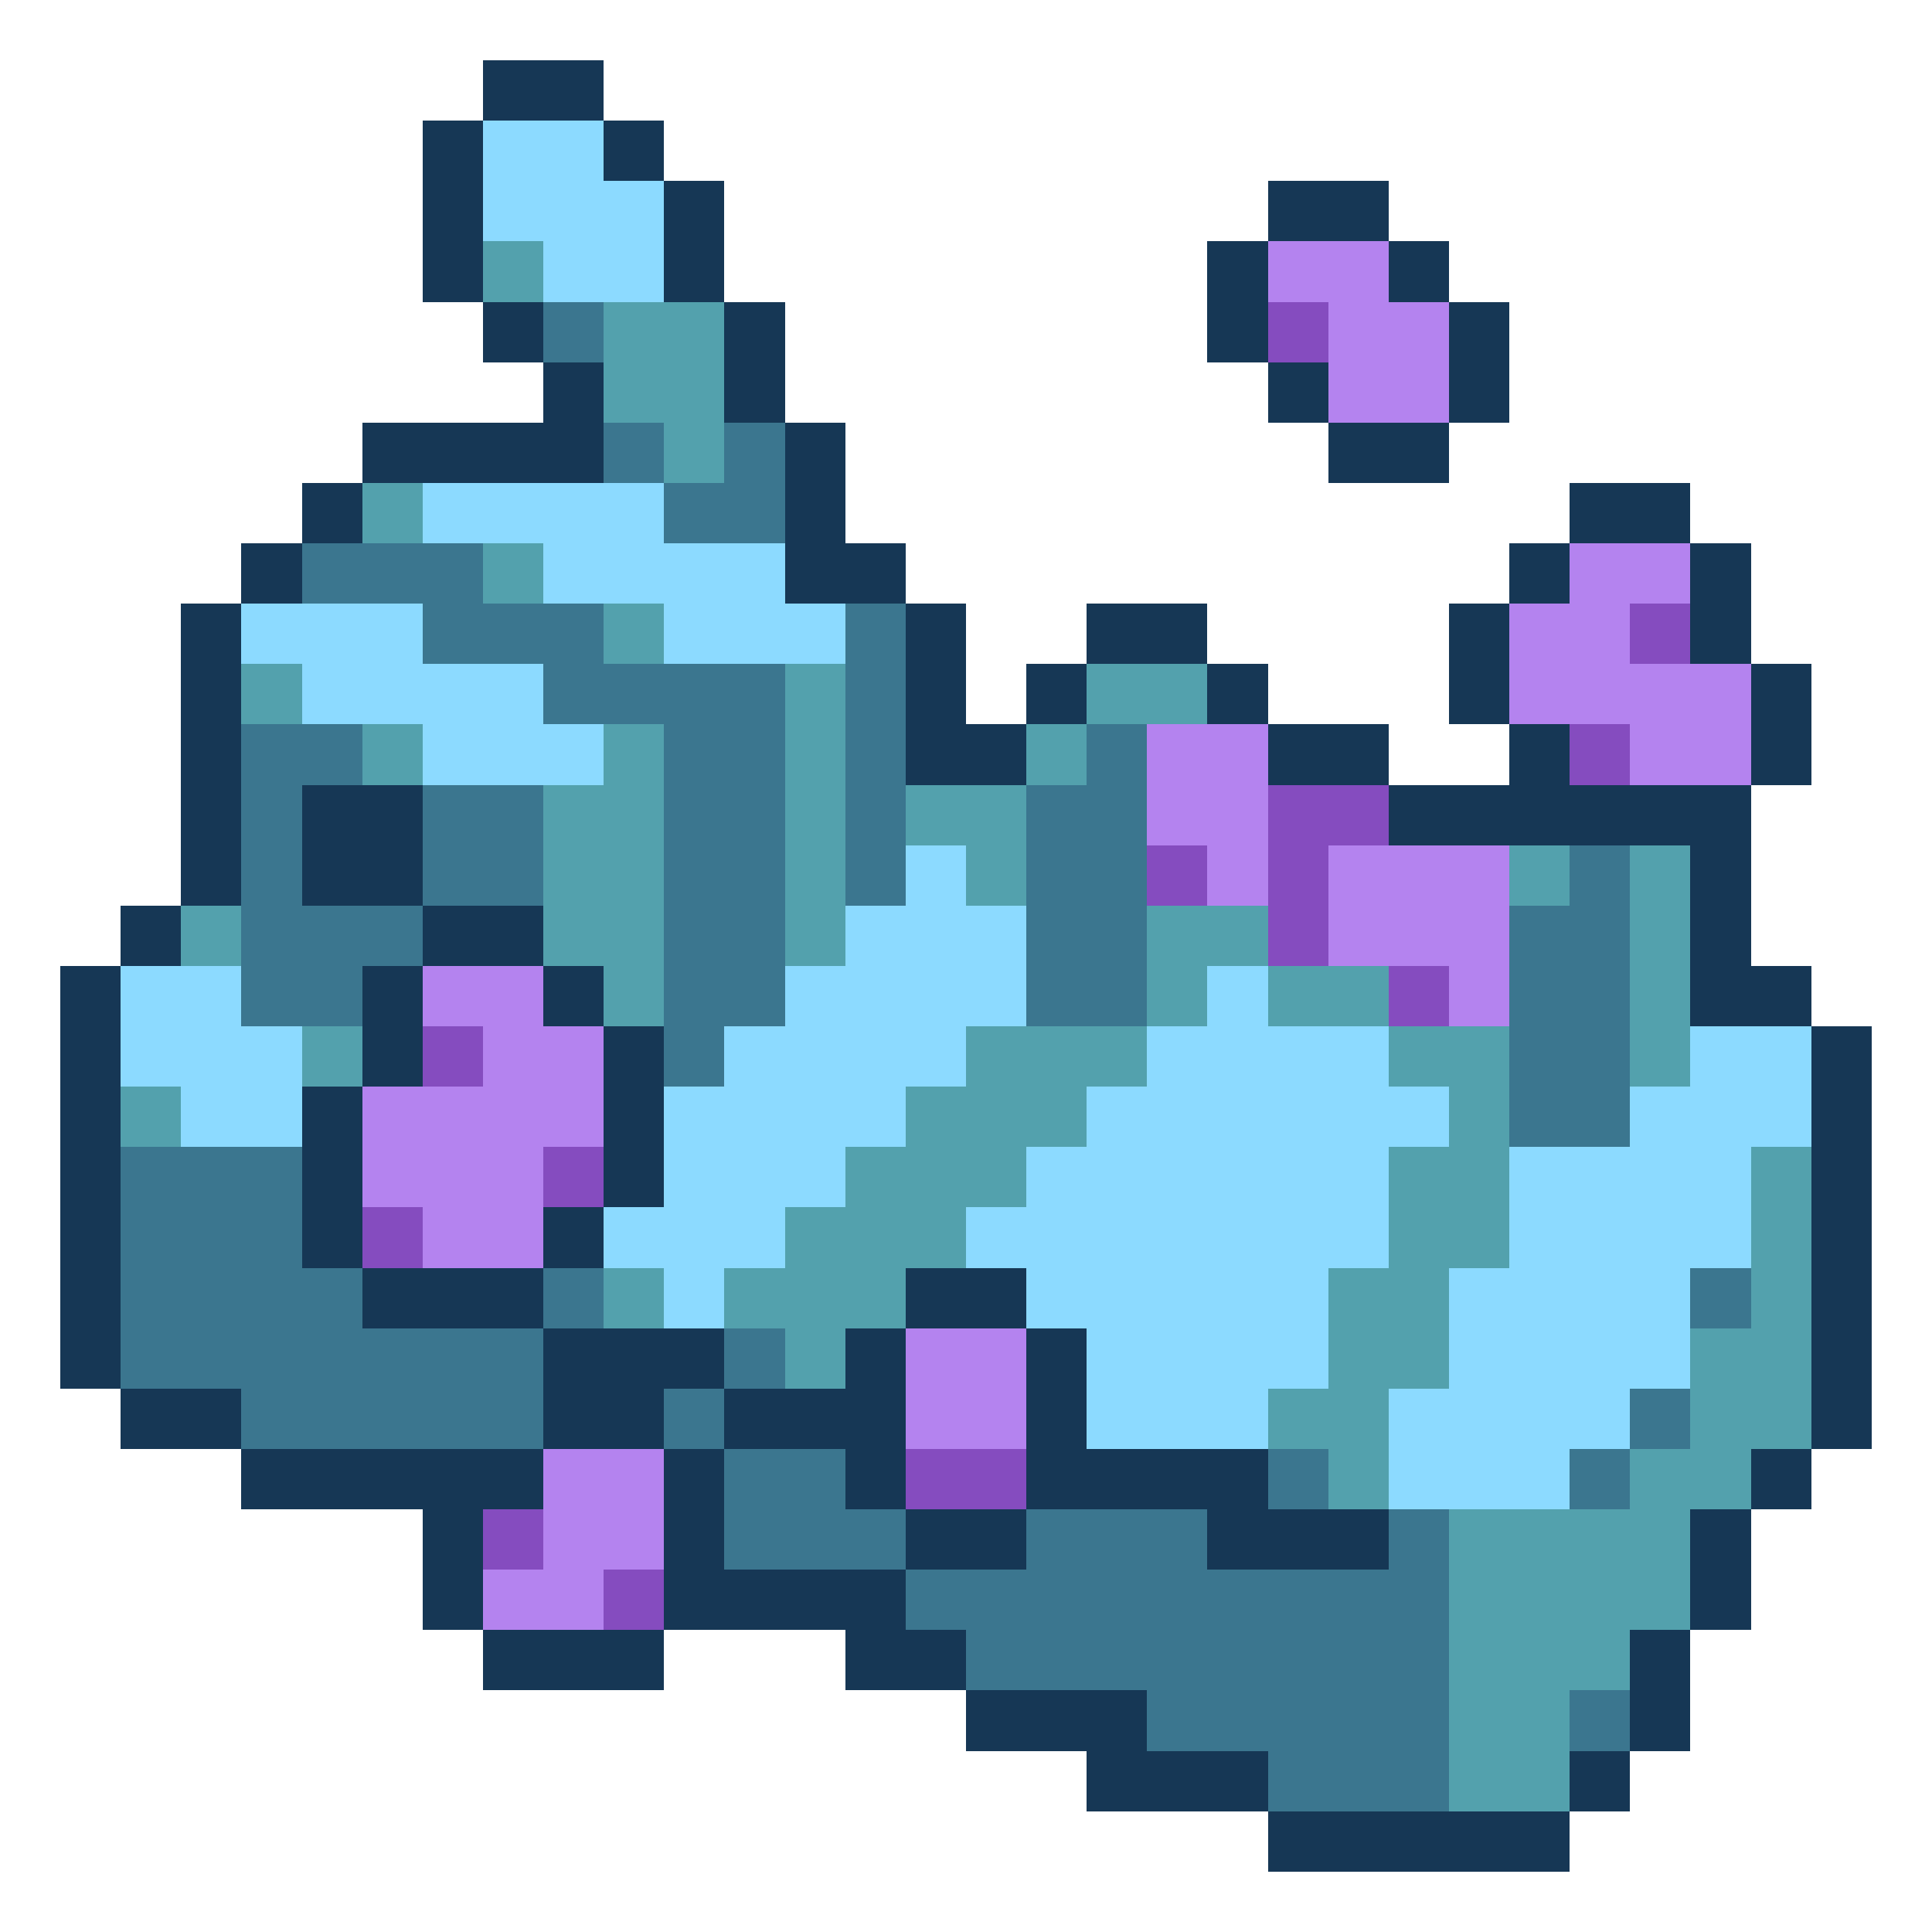
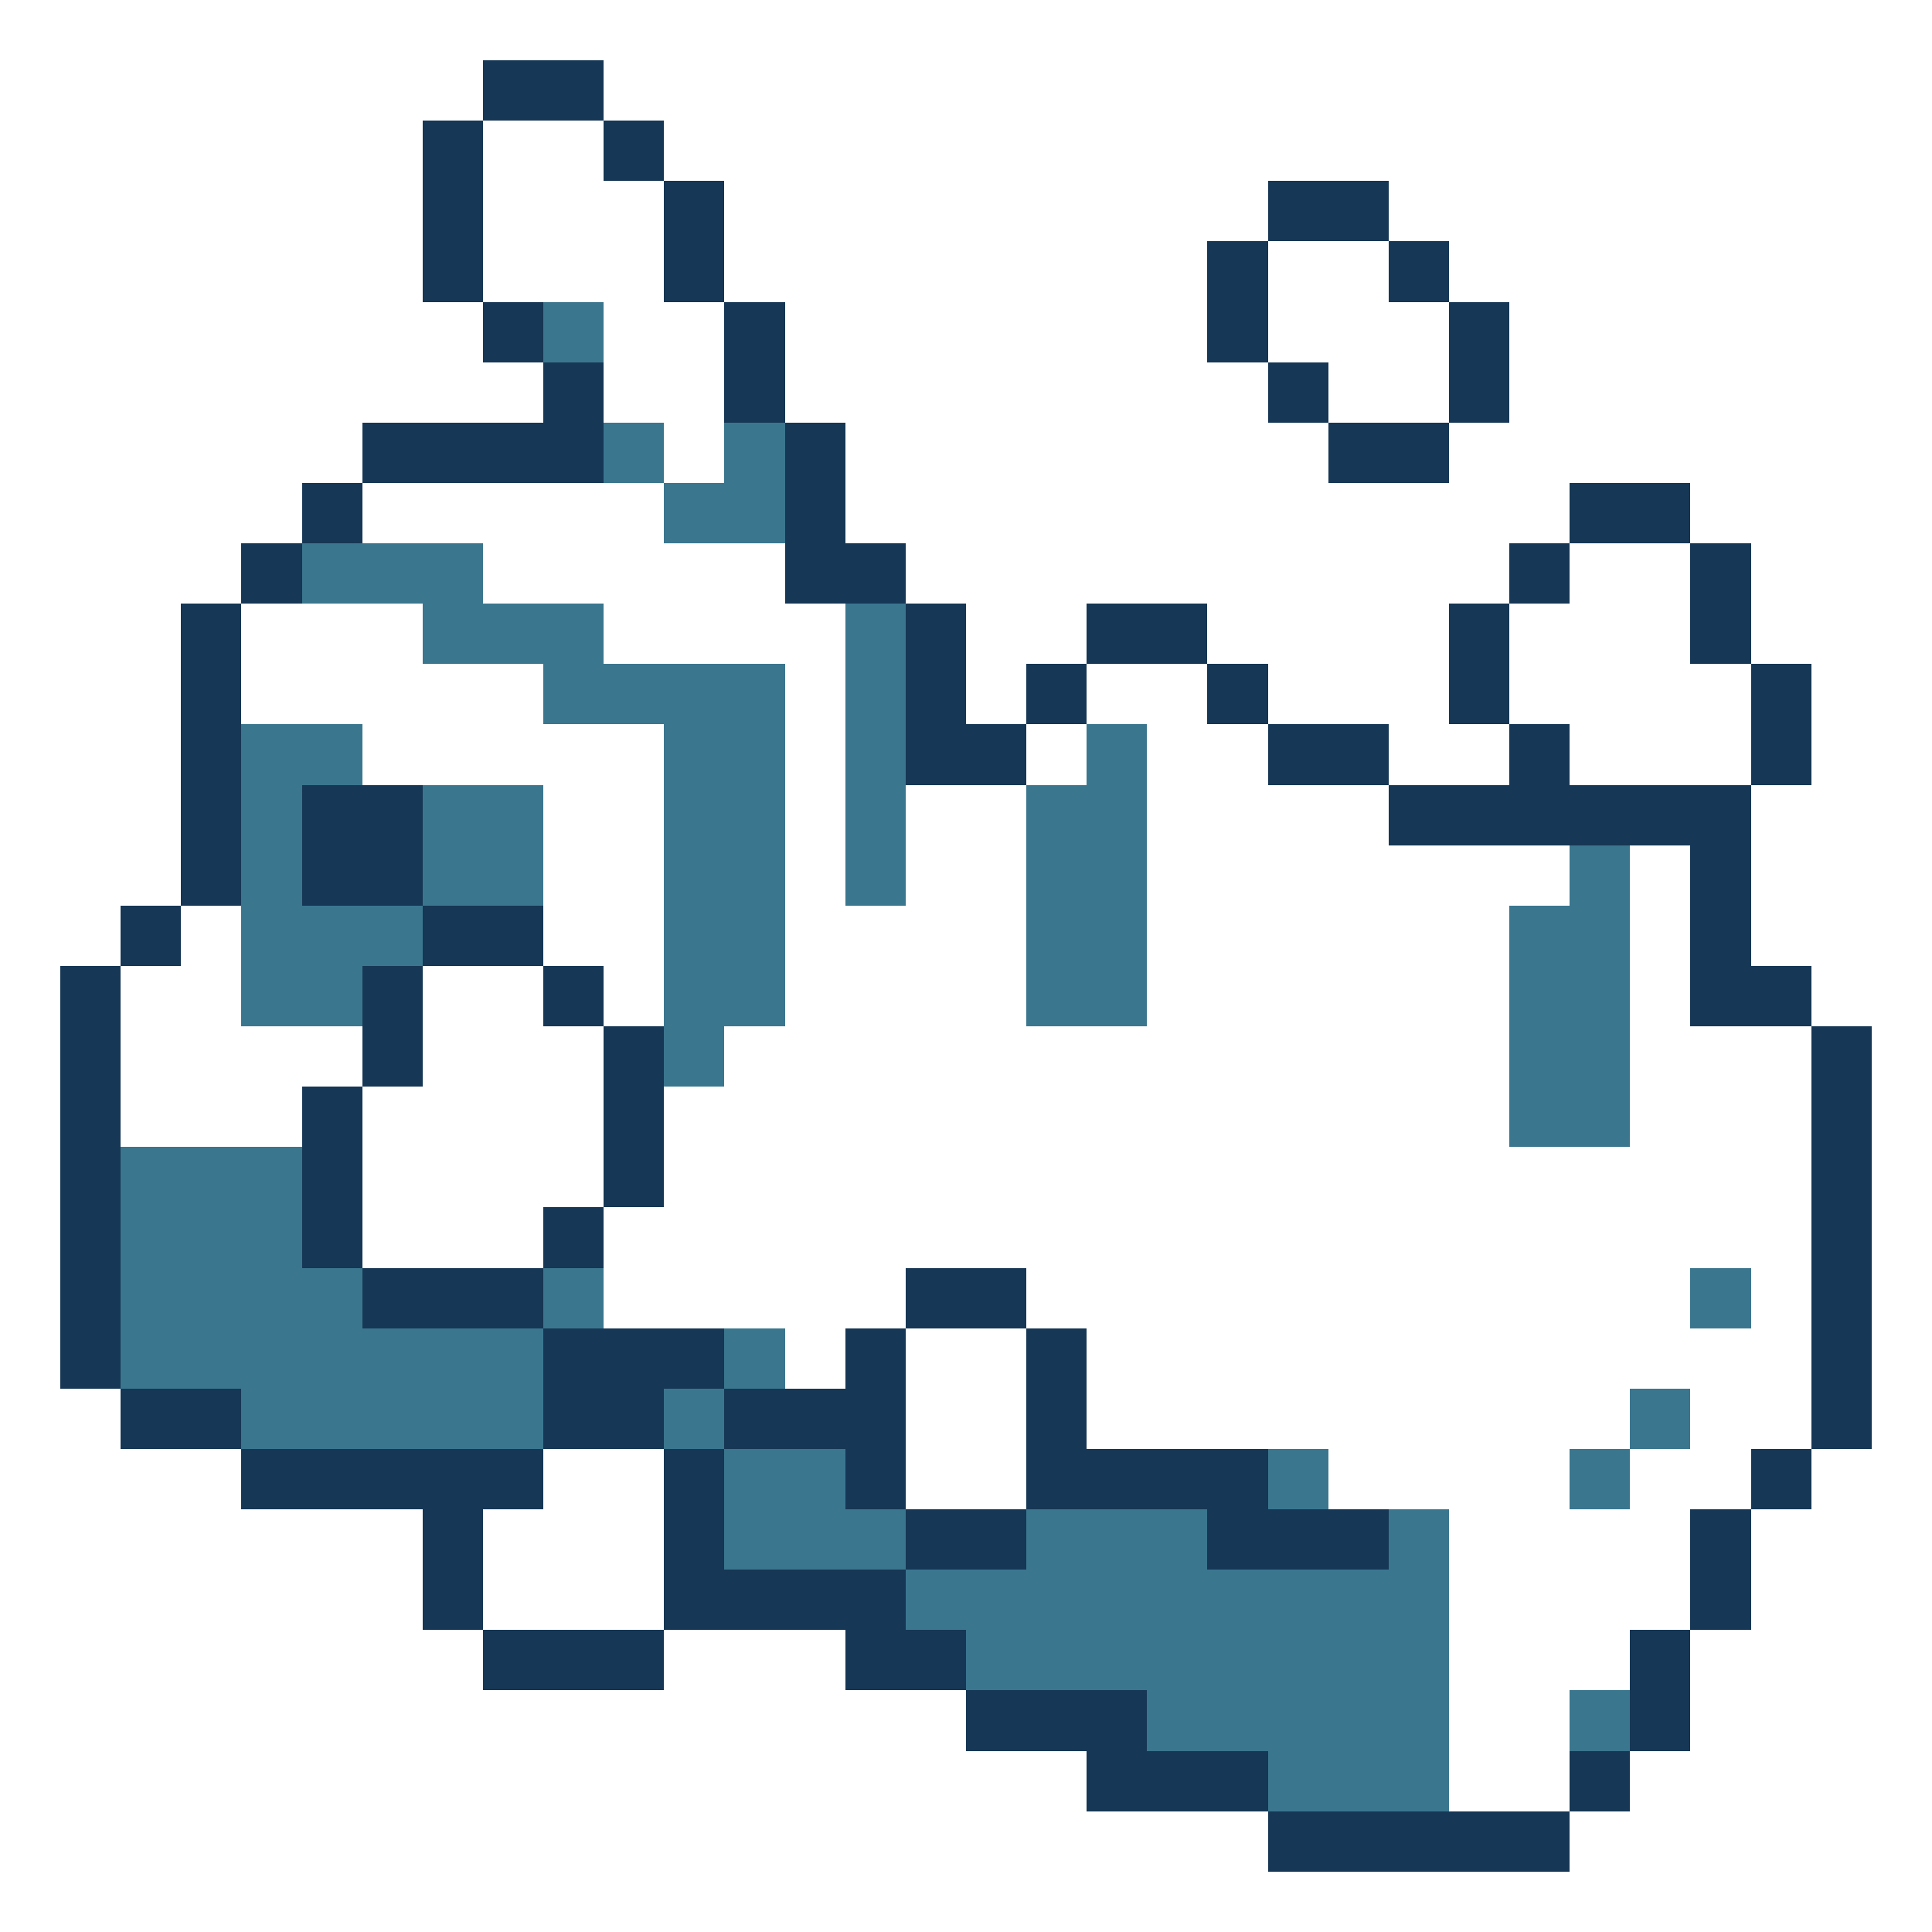
<svg xmlns="http://www.w3.org/2000/svg" viewBox="0 -0.5 32 32" shape-rendering="crispEdges">
  <path stroke="#163755" d="M8 1h2M7 2h1M10 2h1M7 3h1M11 3h1M21 3h2M7 4h1M11 4h1M20 4h1M23 4h1M8 5h1M12 5h1M20 5h1M24 5h1M9 6h1M12 6h1M21 6h1M24 6h1M6 7h4M13 7h1M22 7h2M5 8h1M13 8h1M26 8h2M4 9h1M13 9h2M25 9h1M28 9h1M3 10h1M15 10h1M18 10h2M24 10h1M28 10h1M3 11h1M15 11h1M17 11h1M20 11h1M24 11h1M29 11h1M3 12h1M15 12h2M21 12h2M25 12h1M29 12h1M3 13h1M5 13h2M23 13h6M3 14h1M5 14h2M28 14h1M2 15h1M7 15h2M28 15h1M1 16h1M6 16h1M9 16h1M28 16h2M1 17h1M6 17h1M10 17h1M30 17h1M1 18h1M5 18h1M10 18h1M30 18h1M1 19h1M5 19h1M10 19h1M30 19h1M1 20h1M5 20h1M9 20h1M30 20h1M1 21h1M6 21h3M15 21h2M30 21h1M1 22h1M9 22h3M14 22h1M17 22h1M30 22h1M2 23h2M9 23h2M12 23h3M17 23h1M30 23h1M4 24h5M11 24h1M14 24h1M17 24h4M29 24h1M7 25h1M11 25h1M15 25h2M20 25h3M28 25h1M7 26h1M11 26h4M28 26h1M8 27h3M14 27h2M27 27h1M16 28h3M27 28h1M18 29h3M26 29h1M21 30h5" />
-   <path stroke="#8cdaff" d="M8 2h2M8 3h3M9 4h2M7 8h4M9 9h4M4 10h3M11 10h3M5 11h4M7 12h3M15 14h1M14 15h3M2 16h2M13 16h4M20 16h1M2 17h3M12 17h4M19 17h4M28 17h2M3 18h2M11 18h4M18 18h6M27 18h3M11 19h3M17 19h6M25 19h4M10 20h3M16 20h7M25 20h4M11 21h1M17 21h5M24 21h4M18 22h4M24 22h4M18 23h3M23 23h4M23 24h3" />
-   <path stroke="#53a1ad" d="M8 4h1M10 5h2M10 6h2M11 7h1M6 8h1M8 9h1M10 10h1M4 11h1M13 11h1M18 11h2M6 12h1M10 12h1M13 12h1M17 12h1M9 13h2M13 13h1M15 13h2M9 14h2M13 14h1M16 14h1M25 14h1M27 14h1M3 15h1M9 15h2M13 15h1M19 15h2M27 15h1M10 16h1M19 16h1M21 16h2M27 16h1M5 17h1M16 17h3M23 17h2M27 17h1M2 18h1M15 18h3M24 18h1M14 19h3M23 19h2M29 19h1M13 20h3M23 20h2M29 20h1M10 21h1M12 21h3M22 21h2M29 21h1M13 22h1M22 22h2M28 22h2M21 23h2M28 23h2M22 24h1M27 24h2M24 25h4M24 26h4M24 27h3M24 28h2M24 29h2" />
-   <path stroke="#b483ef" d="M21 4h2M22 5h2M22 6h2M26 9h2M25 10h2M25 11h4M19 12h2M27 12h2M19 13h2M20 14h1M22 14h3M22 15h3M7 16h2M24 16h1M8 17h2M6 18h4M6 19h3M7 20h2M15 22h2M15 23h2M9 24h2M9 25h2M8 26h2" />
  <path stroke="#3b768f" d="M9 5h1M10 7h1M12 7h1M11 8h2M5 9h3M7 10h3M14 10h1M9 11h4M14 11h1M4 12h2M11 12h2M14 12h1M18 12h1M4 13h1M7 13h2M11 13h2M14 13h1M17 13h2M4 14h1M7 14h2M11 14h2M14 14h1M17 14h2M26 14h1M4 15h3M11 15h2M17 15h2M25 15h2M4 16h2M11 16h2M17 16h2M25 16h2M11 17h1M25 17h2M25 18h2M2 19h3M2 20h3M2 21h4M9 21h1M28 21h1M2 22h7M12 22h1M4 23h5M11 23h1M27 23h1M12 24h2M21 24h1M26 24h1M12 25h3M17 25h3M23 25h1M15 26h9M16 27h8M19 28h5M26 28h1M21 29h3" />
-   <path stroke="#854cbf" d="M21 5h1M27 10h1M26 12h1M21 13h2M19 14h1M21 14h1M21 15h1M23 16h1M7 17h1M9 19h1M6 20h1M15 24h2M8 25h1M10 26h1" />
</svg>